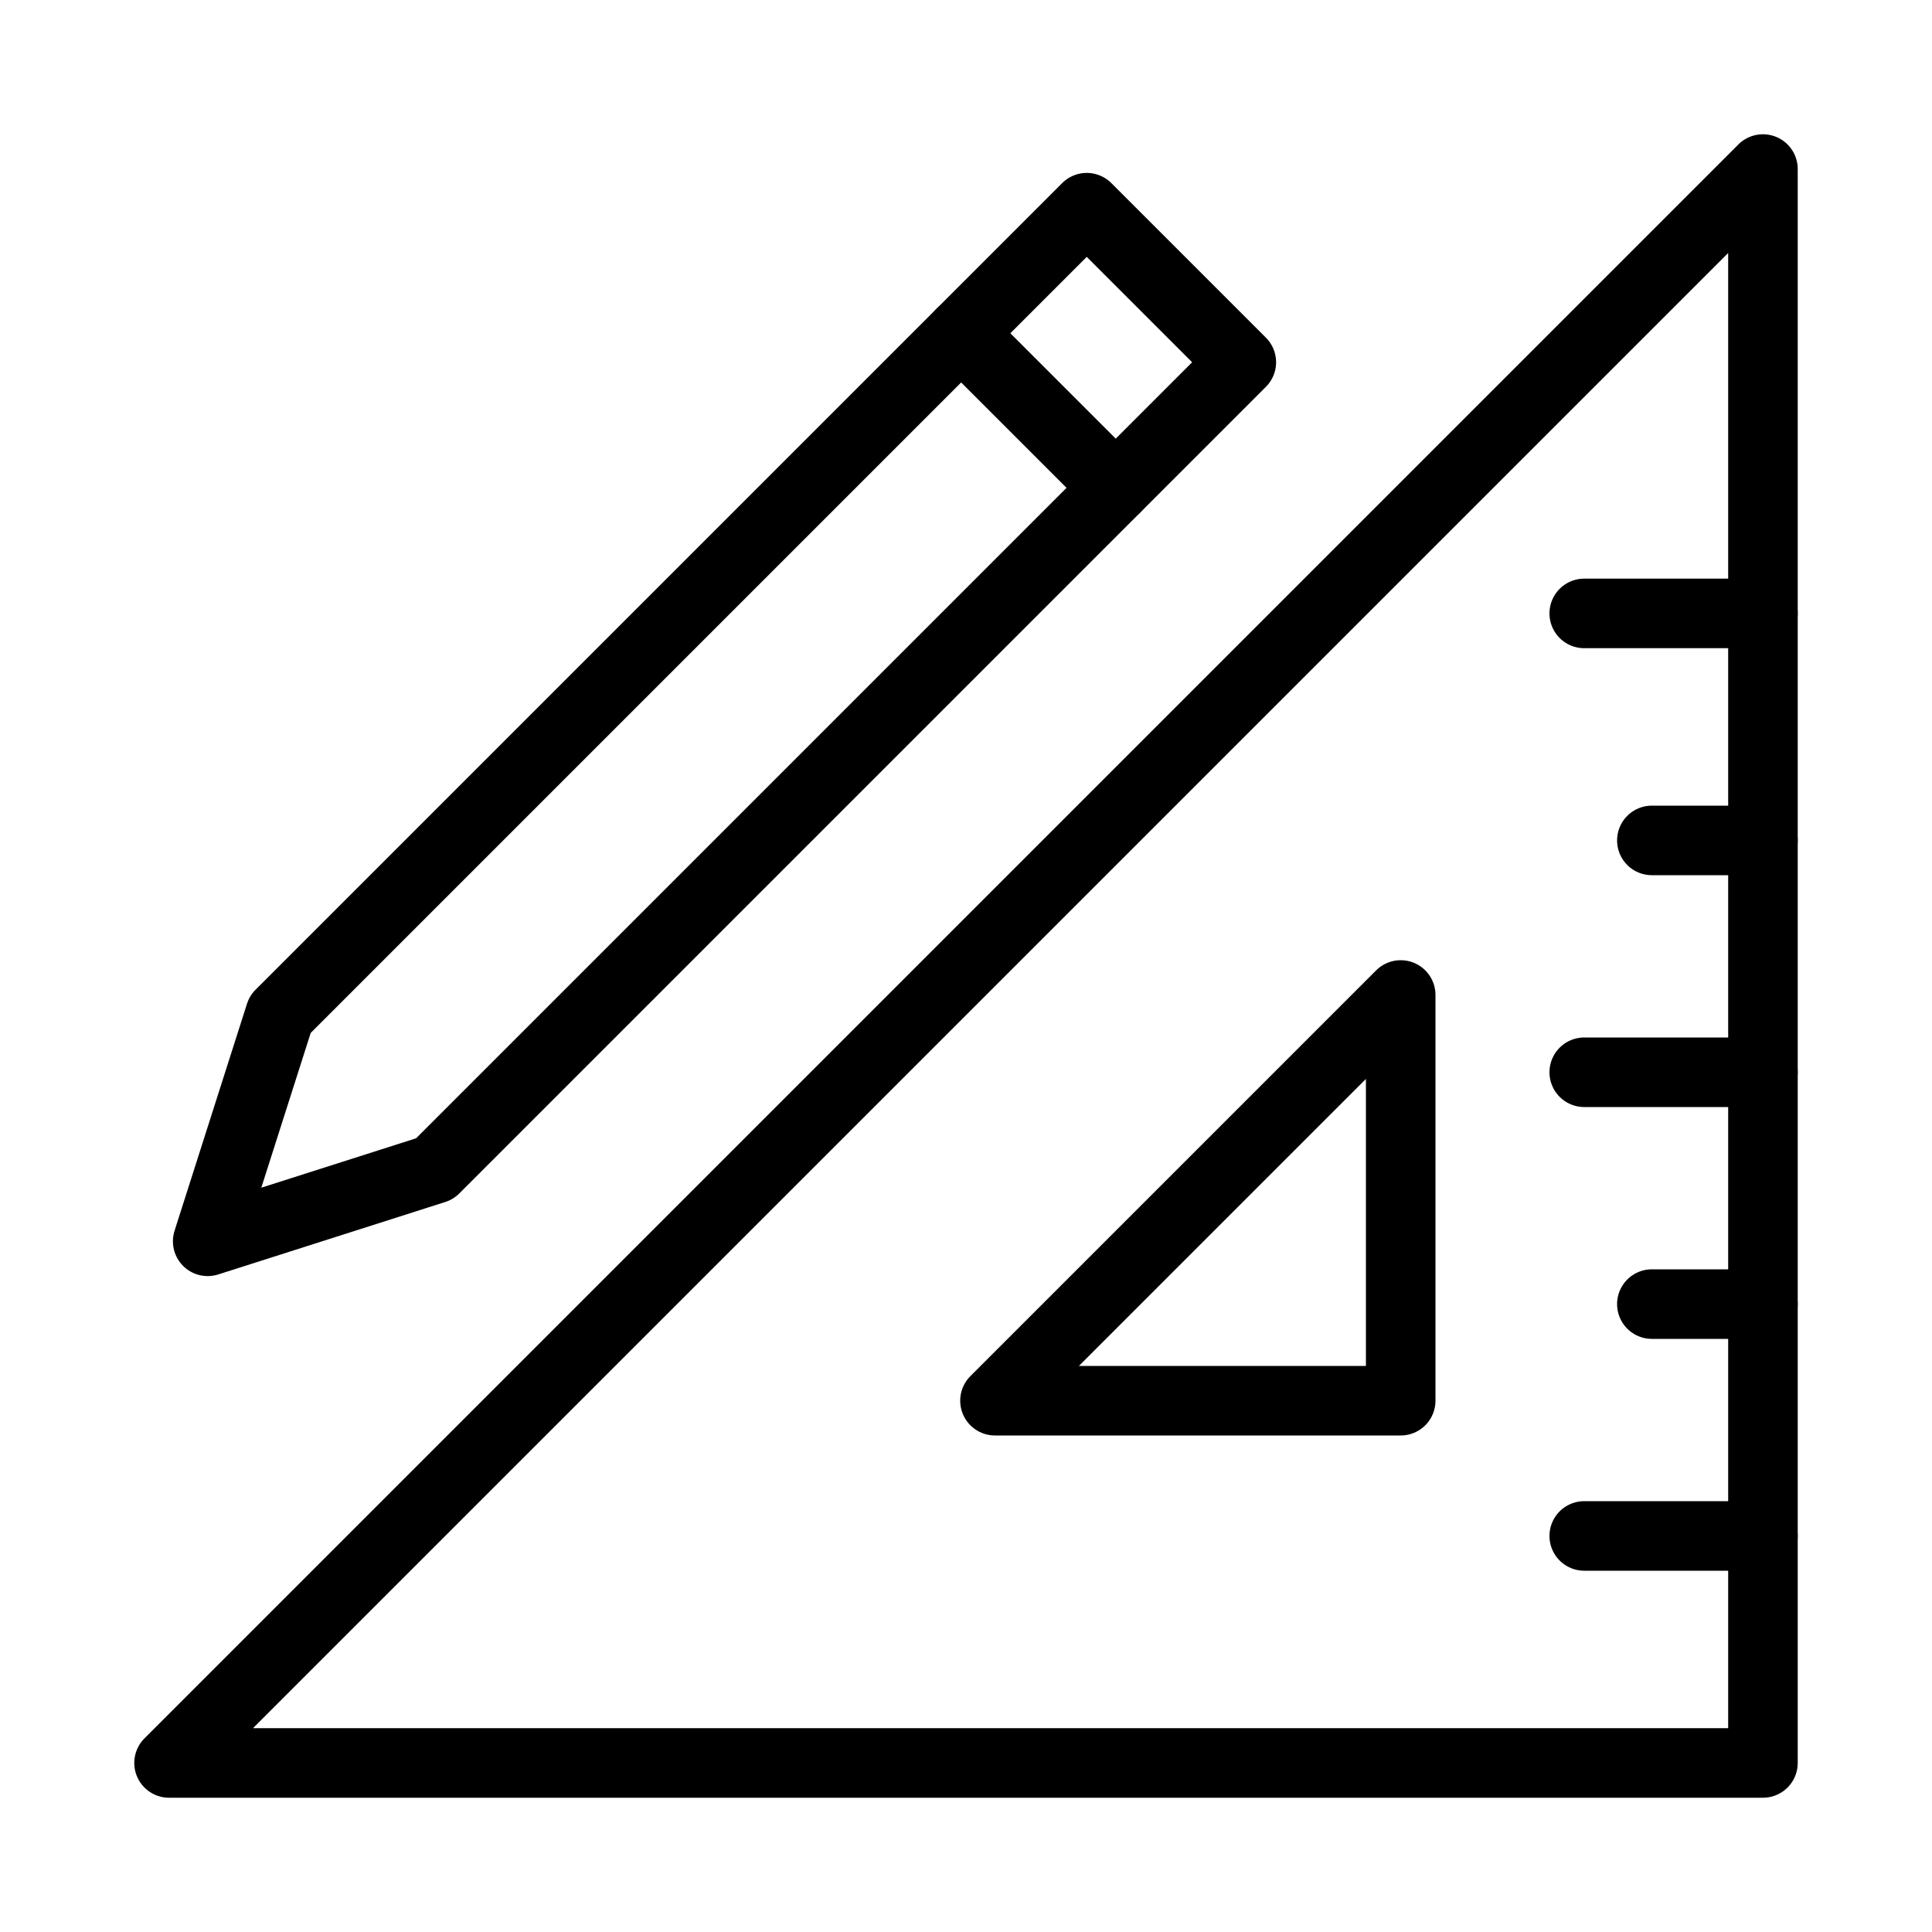
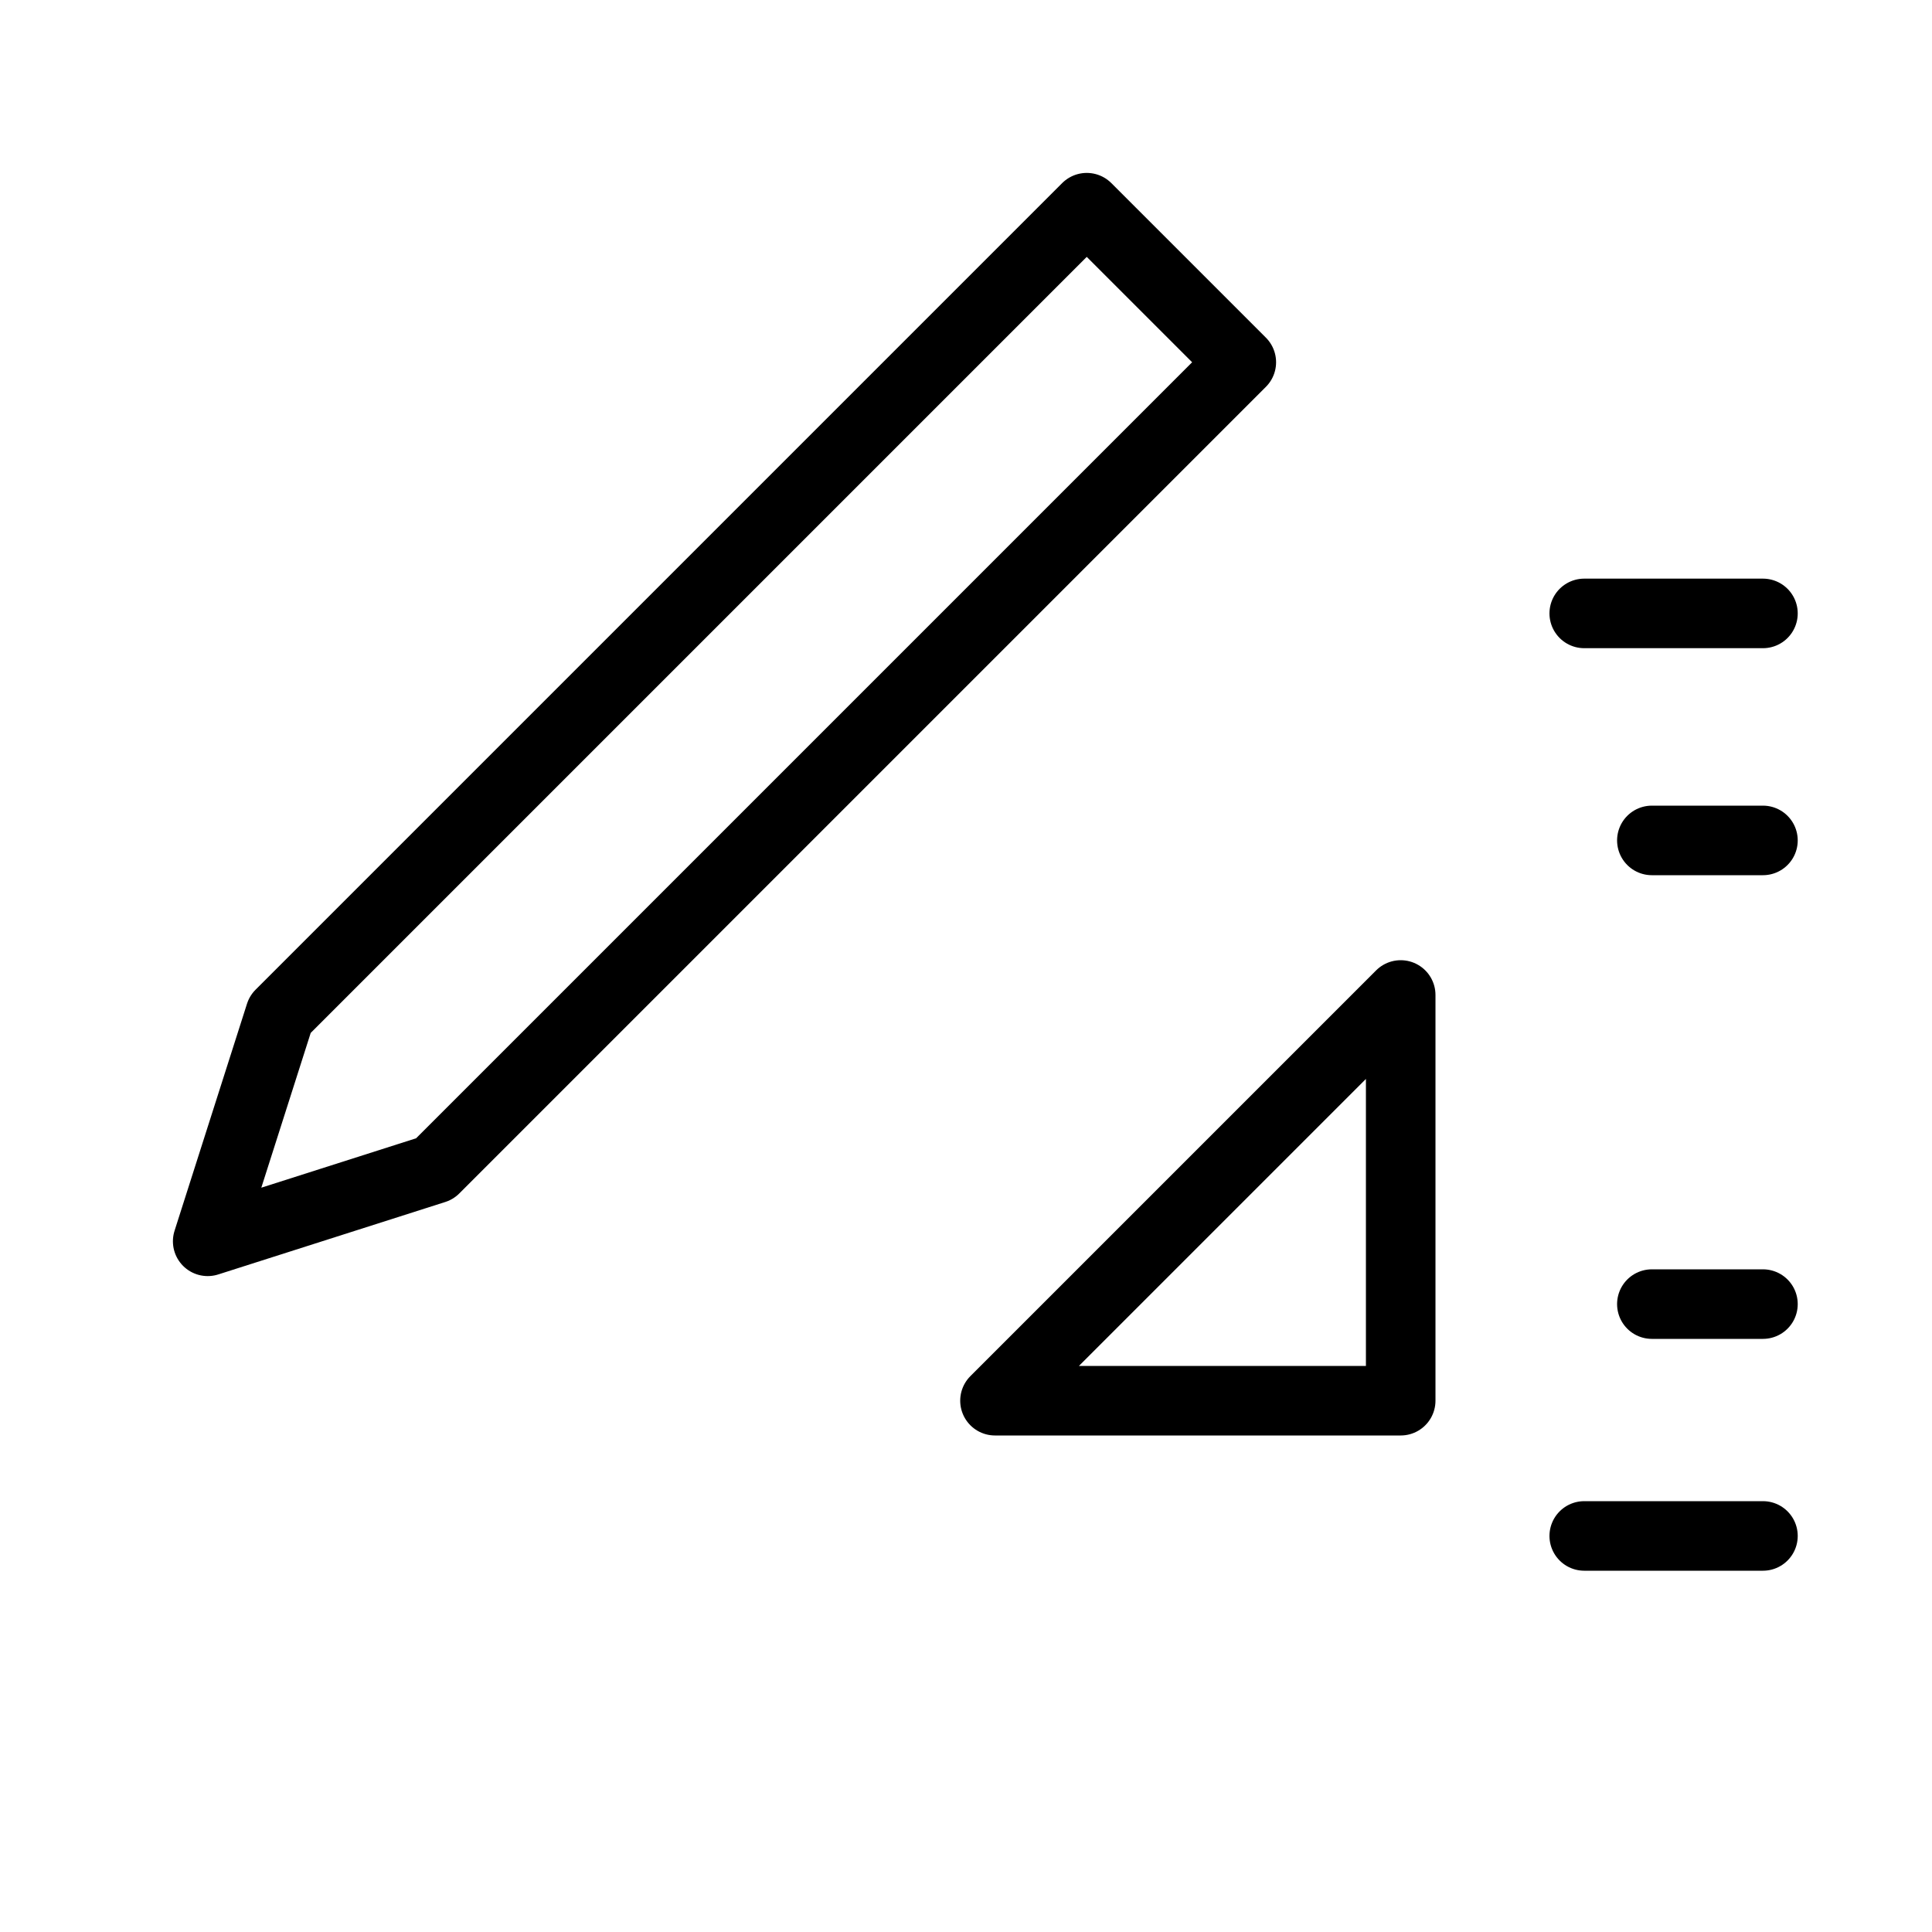
<svg xmlns="http://www.w3.org/2000/svg" version="1.1" width="27" height="27" id="Calque_1" x="0px" y="0px" viewBox="0 0 40 40" enable-background="new 0 0 40 40" xml:space="preserve">
  <g id="XMLID_20_">
-     <polygon id="XMLID_31_" fill="none" stroke="#000000" stroke-width="1.44" stroke-linecap="round" stroke-linejoin="round" stroke-miterlimit="22.926" points="   36.5,3.5 3.5,36.5 36.5,36.5 36.5,3.5  " />
    <polygon id="XMLID_30_" fill="none" stroke="#000000" stroke-width="1.44" stroke-linecap="round" stroke-linejoin="round" stroke-miterlimit="22.926" points="   29,20.6 20.6,29 29,29 29,20.6  " />
    <line id="XMLID_29_" fill="none" stroke="#000000" stroke-width="1.44" stroke-linecap="round" stroke-linejoin="round" stroke-miterlimit="22.926" x1="36.5" y1="31.8" x2="32.8" y2="31.8" />
    <line id="XMLID_28_" fill="none" stroke="#000000" stroke-width="1.44" stroke-linecap="round" stroke-linejoin="round" stroke-miterlimit="22.926" x1="36.5" y1="27" x2="34.2" y2="27" />
-     <line id="XMLID_27_" fill="none" stroke="#000000" stroke-width="1.44" stroke-linecap="round" stroke-linejoin="round" stroke-miterlimit="22.926" x1="36.5" y1="22.2" x2="32.8" y2="22.2" />
    <line id="XMLID_26_" fill="none" stroke="#000000" stroke-width="1.44" stroke-linecap="round" stroke-linejoin="round" stroke-miterlimit="22.926" x1="36.5" y1="17.4" x2="34.2" y2="17.4" />
    <line id="XMLID_25_" fill="none" stroke="#000000" stroke-width="1.44" stroke-linecap="round" stroke-linejoin="round" stroke-miterlimit="22.926" x1="36.5" y1="12.7" x2="32.8" y2="12.7" />
    <polygon id="XMLID_24_" fill="none" stroke="#000000" stroke-width="1.44" stroke-linecap="round" stroke-linejoin="round" stroke-miterlimit="22.926" points="   25.7,7.5 22.5,4.3 5.8,21 4.3,25.7 9,24.2 25.7,7.5  " />
-     <line id="XMLID_23_" fill="none" stroke="#000000" stroke-width="1.44" stroke-linecap="round" stroke-linejoin="round" stroke-miterlimit="22.926" x1="19.9" y1="6.9" x2="23.1" y2="10.1" />
  </g>
</svg>